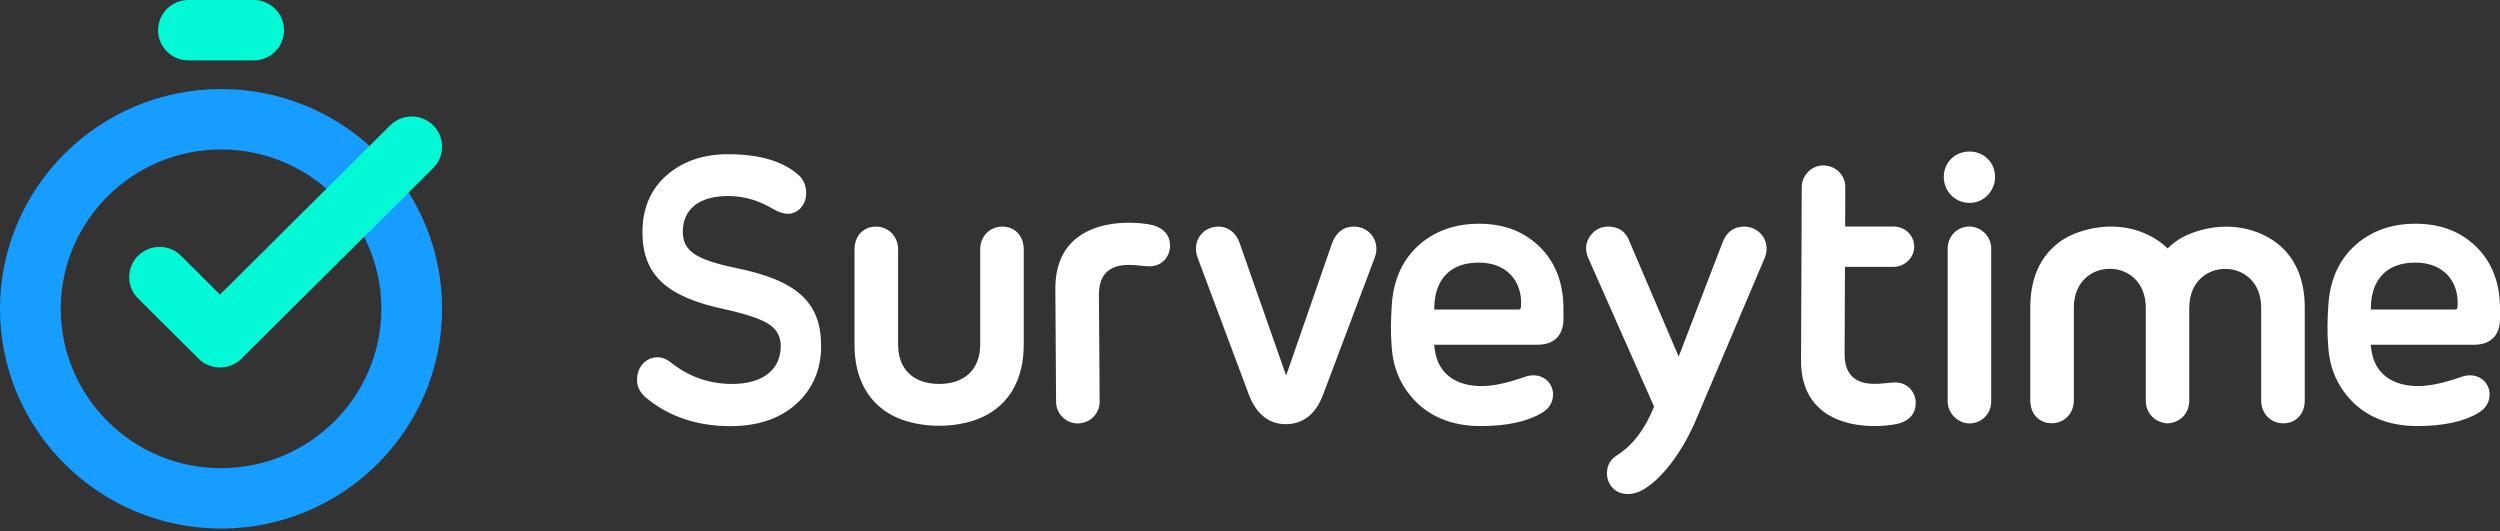
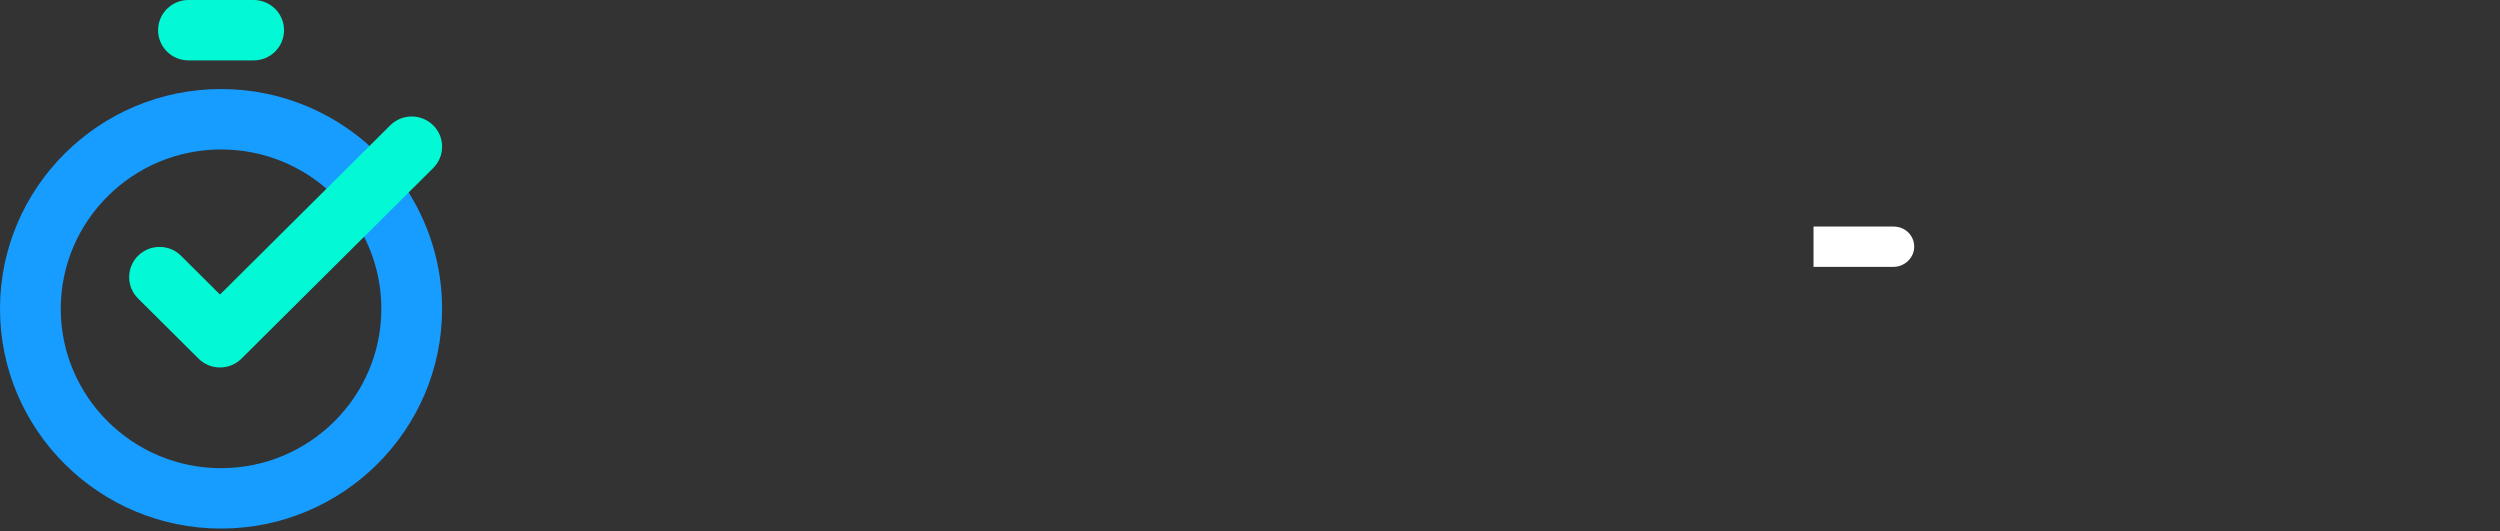
<svg xmlns="http://www.w3.org/2000/svg" height="51" viewBox="0 0 240 51" width="240">
  <rect x="0" y="0" width="240" height="51" fill="#333333" stroke="none" />
  <g fill="none" fill-rule="evenodd">
    <path d="m21.221 44.944c-8.485 0-15.388-6.862-15.388-15.297 0-8.436 6.903-15.299 15.388-15.299 2.044 0 4.028.391 5.9 1.163l.092.04c5.707 2.398 9.396 7.931 9.396 14.095 0 8.435-6.903 15.297-15.388 15.297m8.365-34.691-.105-.047c-2.616-1.1-5.395-1.658-8.26-1.658-11.701 0-21.221 9.465-21.221 21.098 0 11.633 9.52 21.096 21.221 21.096 11.701 0 21.221-9.464 21.221-21.096 0-8.45-5.047-16.063-12.857-19.394" fill="#179cff" />
    <path d="m41.588 12.031c-1.138-1.131-2.987-1.13-4.124 0l-16.343 16.246-3.742-3.723c-.551-.548-1.284-.849-2.063-.849-.779 0-1.512.302-2.062.849-.551.547-.854 1.274-.855 2.049 0 .775.304 1.503.854 2.05l5.805 5.773c.551.548 1.284.85 2.063.85.779 0 1.511-.302 2.062-.85l18.406-18.296c1.137-1.131 1.137-2.969 0-4.1m-17.237-12.031h-6.26c-1.608 0-2.917 1.301-2.917 2.899 0 1.599 1.308 2.9 2.917 2.9h6.26c1.608 0 2.916-1.301 2.916-2.9 0-1.599-1.308-2.899-2.916-2.899" fill="#03f9d5" />
    <g fill="#fff">
-       <path d="m70.577 25.71c-3.806-.797-5.027-1.639-5.027-3.465 0-2.177 1.583-3.425 4.343-3.425 1.535 0 2.954.41 4.345 1.257.56.305.999.447 1.383.447.995 0 1.775-.866 1.775-1.973 0-.642-.204-1.191-.616-1.639-1.479-1.399-3.796-2.108-6.887-2.108-2.382 0-4.369.683-5.905 2.032-1.534 1.346-2.312 3.178-2.312 5.445 0 4.086 2.286 6.23 7.889 7.402 2.133.48 3.48.936 4.238 1.433.773.505 1.149 1.194 1.149 2.104 0 2.278-1.745 3.639-4.668 3.639-2.153 0-4.099-.669-5.78-1.984-.453-.381-.917-.574-1.379-.574-1.123 0-1.97.925-1.97 2.15 0 .725.333 1.341.984 1.827 2.155 1.746 4.841 2.631 7.982 2.631 2.632 0 4.763-.72 6.331-2.141 1.576-1.428 2.375-3.294 2.375-5.549 0-4.209-2.313-6.314-8.249-7.509m40.136-4.083c-.866-.231-4.743-.761-7.271 1.164-1.412 1.075-2.128 2.724-2.128 4.899l.068 10.878c0 1.127.941 2.08 2.055 2.08 1.193 0 2.127-.914 2.127-2.081l-.067-10.275c0-.997.263-1.739.782-2.206.933-.84 2.337-.673 3.379-.57.272.027.505.05.683.05 1.289 0 1.984-1.016 1.984-1.973 0-.975-.556-1.654-1.612-1.966m71.585 19.028c-.866.231-4.743.761-7.271-1.164-1.412-1.076-2.128-2.724-2.128-4.899l.068-16.631c0-1.127.941-2.08 2.055-2.08 1.193 0 2.127.913 2.127 2.081l-.068 16.027c0 .997.263 1.74.783 2.207.933.839 2.337.673 3.379.57.272-.027.505-.05.683-.05 1.289 0 1.984 1.016 1.984 1.973 0 .975-.556 1.654-1.612 1.966m-52.338-18.903c-.974 0-1.694.548-2.08 1.588l-4.411 12.715-4.474-12.749c-.317-.945-1.105-1.555-2.01-1.555-.743 0-1.399.329-1.798.901-.413.592-.489 1.358-.21 2.099l4.904 13.106c.702 1.873 1.927 2.863 3.543 2.863 1.693 0 2.909-.976 3.616-2.898l4.927-13.069c.281-.727.205-1.488-.209-2.087-.402-.582-1.056-.915-1.798-.915m37.484 0c-1.017 0-1.729.545-2.114 1.617l-4.177 10.862-4.669-10.924c-.347-1.032-1.059-1.555-2.118-1.555-.711 0-1.311.324-1.735.938-.421.609-.477 1.325-.162 2.07l6.322 14.274c-.871 2.184-2.096 3.775-3.646 4.733-.588.39-.875.943-.875 1.691 0 1.124.853 1.972 1.984 1.972.574 0 1.153-.19 1.714-.563 1.777-1.123 3.714-3.78 4.934-6.766l6.509-15.339c.296-.682.234-1.45-.165-2.055-.396-.598-1.069-.955-1.803-.955m21.642-7.204c-1.415 0-2.481 1.044-2.481 2.429 0 1.404 1.09 2.503 2.481 2.503 1.347 0 2.443-1.123 2.443-2.503 0-1.362-1.074-2.429-2.443-2.429m-.019 7.2c-1.172 0-2.091.929-2.091 2.114v14.671c0 1.127.977 2.115 2.091 2.115 1.172 0 2.091-.929 2.091-2.115v-14.671c0-1.146-.958-2.114-2.091-2.114m46.861 7.715c-.029.235-.131.254-.232.254h-8.094c-.016-1.429.37-2.588 1.122-3.362.738-.759 1.797-1.145 3.15-1.145 1.29 0 2.356.408 3.082 1.18.72.764 1.055 1.831.972 3.074m1.837-5.726c-1.53-1.52-3.457-2.259-5.891-2.259-2.303 0-4.247.698-5.777 2.075-1.519 1.367-2.382 3.238-2.564 5.567-.11 1.613-.132 2.801-.023 4.126.145 2.3 1.005 4.042 2.515 5.507 1.544 1.425 3.572 2.148 6.028 2.148 2.506 0 4.488-.428 5.891-1.273.703-.427 1.059-1.022 1.059-1.766 0-.608-.293-1.171-.784-1.504-.563-.383-1.296-.432-2.053-.137-1.601.565-2.922.84-4.042.84-2.522 0-4.138-1.25-4.458-3.388-.07-.464-.059-.367-.059-.579h9.911c1.579 0 2.484-.9 2.484-2.469v-.994c0-2.434-.752-4.417-2.237-5.893m-91.748 5.726c-.029.235-.131.254-.232.254h-8.094c-.016-1.429.37-2.588 1.122-3.362.737-.759 1.797-1.145 3.15-1.145 1.29 0 2.356.408 3.082 1.18.72.764 1.055 1.831.972 3.074m1.837-5.726c-1.53-1.52-3.457-2.259-5.891-2.259-2.303 0-4.246.698-5.777 2.075-1.519 1.367-2.382 3.238-2.564 5.567-.11 1.613-.132 2.801-.023 4.126.145 2.3 1.005 4.042 2.515 5.507 1.544 1.425 3.572 2.148 6.028 2.148 2.506 0 4.488-.428 5.891-1.273.703-.427 1.059-1.022 1.059-1.766 0-.608-.293-1.171-.784-1.504-.563-.383-1.296-.432-2.053-.137-1.601.565-2.922.84-4.041.84-2.522 0-4.138-1.25-4.459-3.388-.07-.464-.059-.367-.059-.579h9.911c1.579 0 2.484-.9 2.484-2.469v-.994c0-2.434-.752-4.417-2.236-5.893m-51.63-1.985c-1.212 0-2.127.939-2.127 2.186v9.138c0 2.366-1.473 3.778-3.94 3.781-2.467-.002-3.941-1.415-3.941-3.781v-9.138c0-1.246-.914-2.186-2.127-2.186-1.21 0-2.056.899-2.056 2.186v9.174c0 3.179 1.296 5.518 3.611 6.755 2.527 1.351 6.649 1.364 9.205-.101 2.2-1.261 3.429-3.559 3.429-6.654v-9.174c0-1.287-.845-2.186-2.056-2.186m121.603 1.082c-3.554-2.037-7.215-.684-8.409 0-.496.285-.935.629-1.33 1.016-.397-.391-.84-.738-1.34-1.025-3.554-2.037-7.215-.684-8.409 0-2.201 1.261-3.43 3.559-3.43 6.654v8.964c0 1.288.845 2.186 2.056 2.186 1.212 0 2.127-.939 2.127-2.186v-8.929c0-4.924 6.822-4.946 6.9-.082 0 .019-.003.036-.003.055l.006.044v8.911c0 1.047.649 1.87 1.574 2.109.12.055.273.087.475.087.159 0 .312-.018.46-.049.025-.006.046-.015.071-.022.937-.231 1.596-1.059 1.596-2.115v-8.898l.006-.076c0-.016-.002-.031-.002-.047.087-4.858 6.899-4.824 6.899.092v8.929c0 1.246.914 2.186 2.127 2.186 1.21 0 2.056-.899 2.056-2.186v-8.965c0-3.095-1.229-5.393-3.429-6.654" />
      <path d="m181.782 21.748h-7.684v3.87h7.684c1.075 0 1.982-.886 1.982-1.934 0-1.085-.871-1.935-1.982-1.935" />
    </g>
  </g>
</svg>